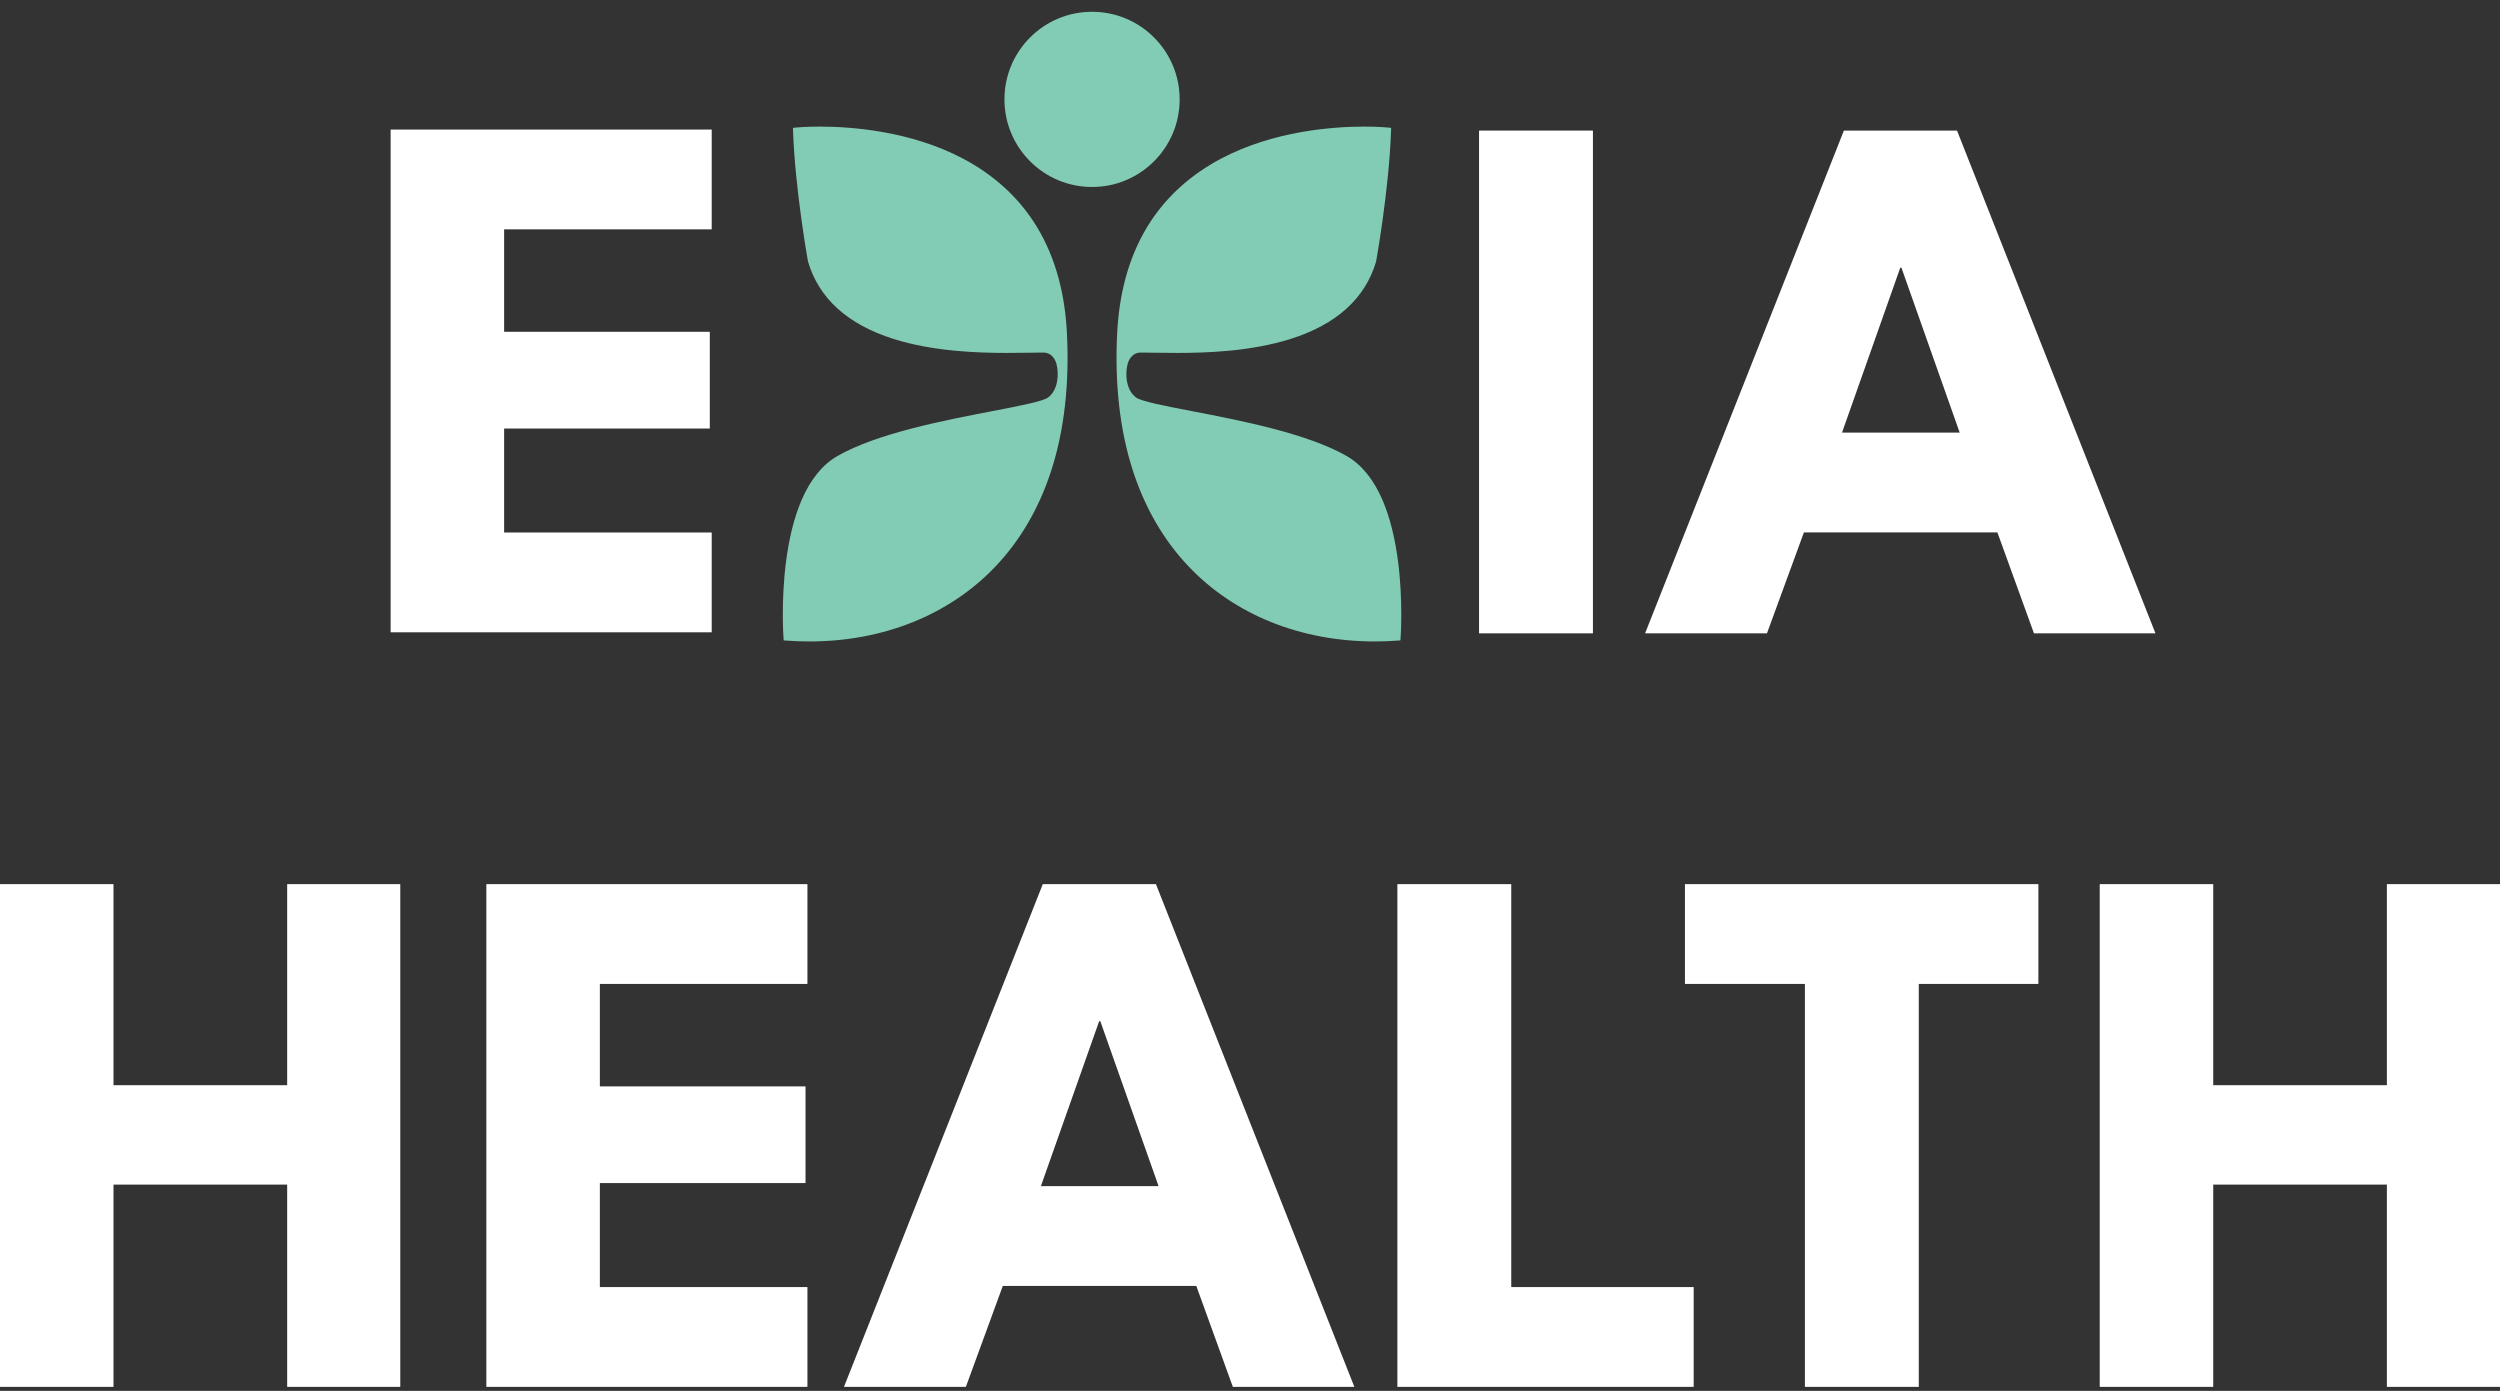
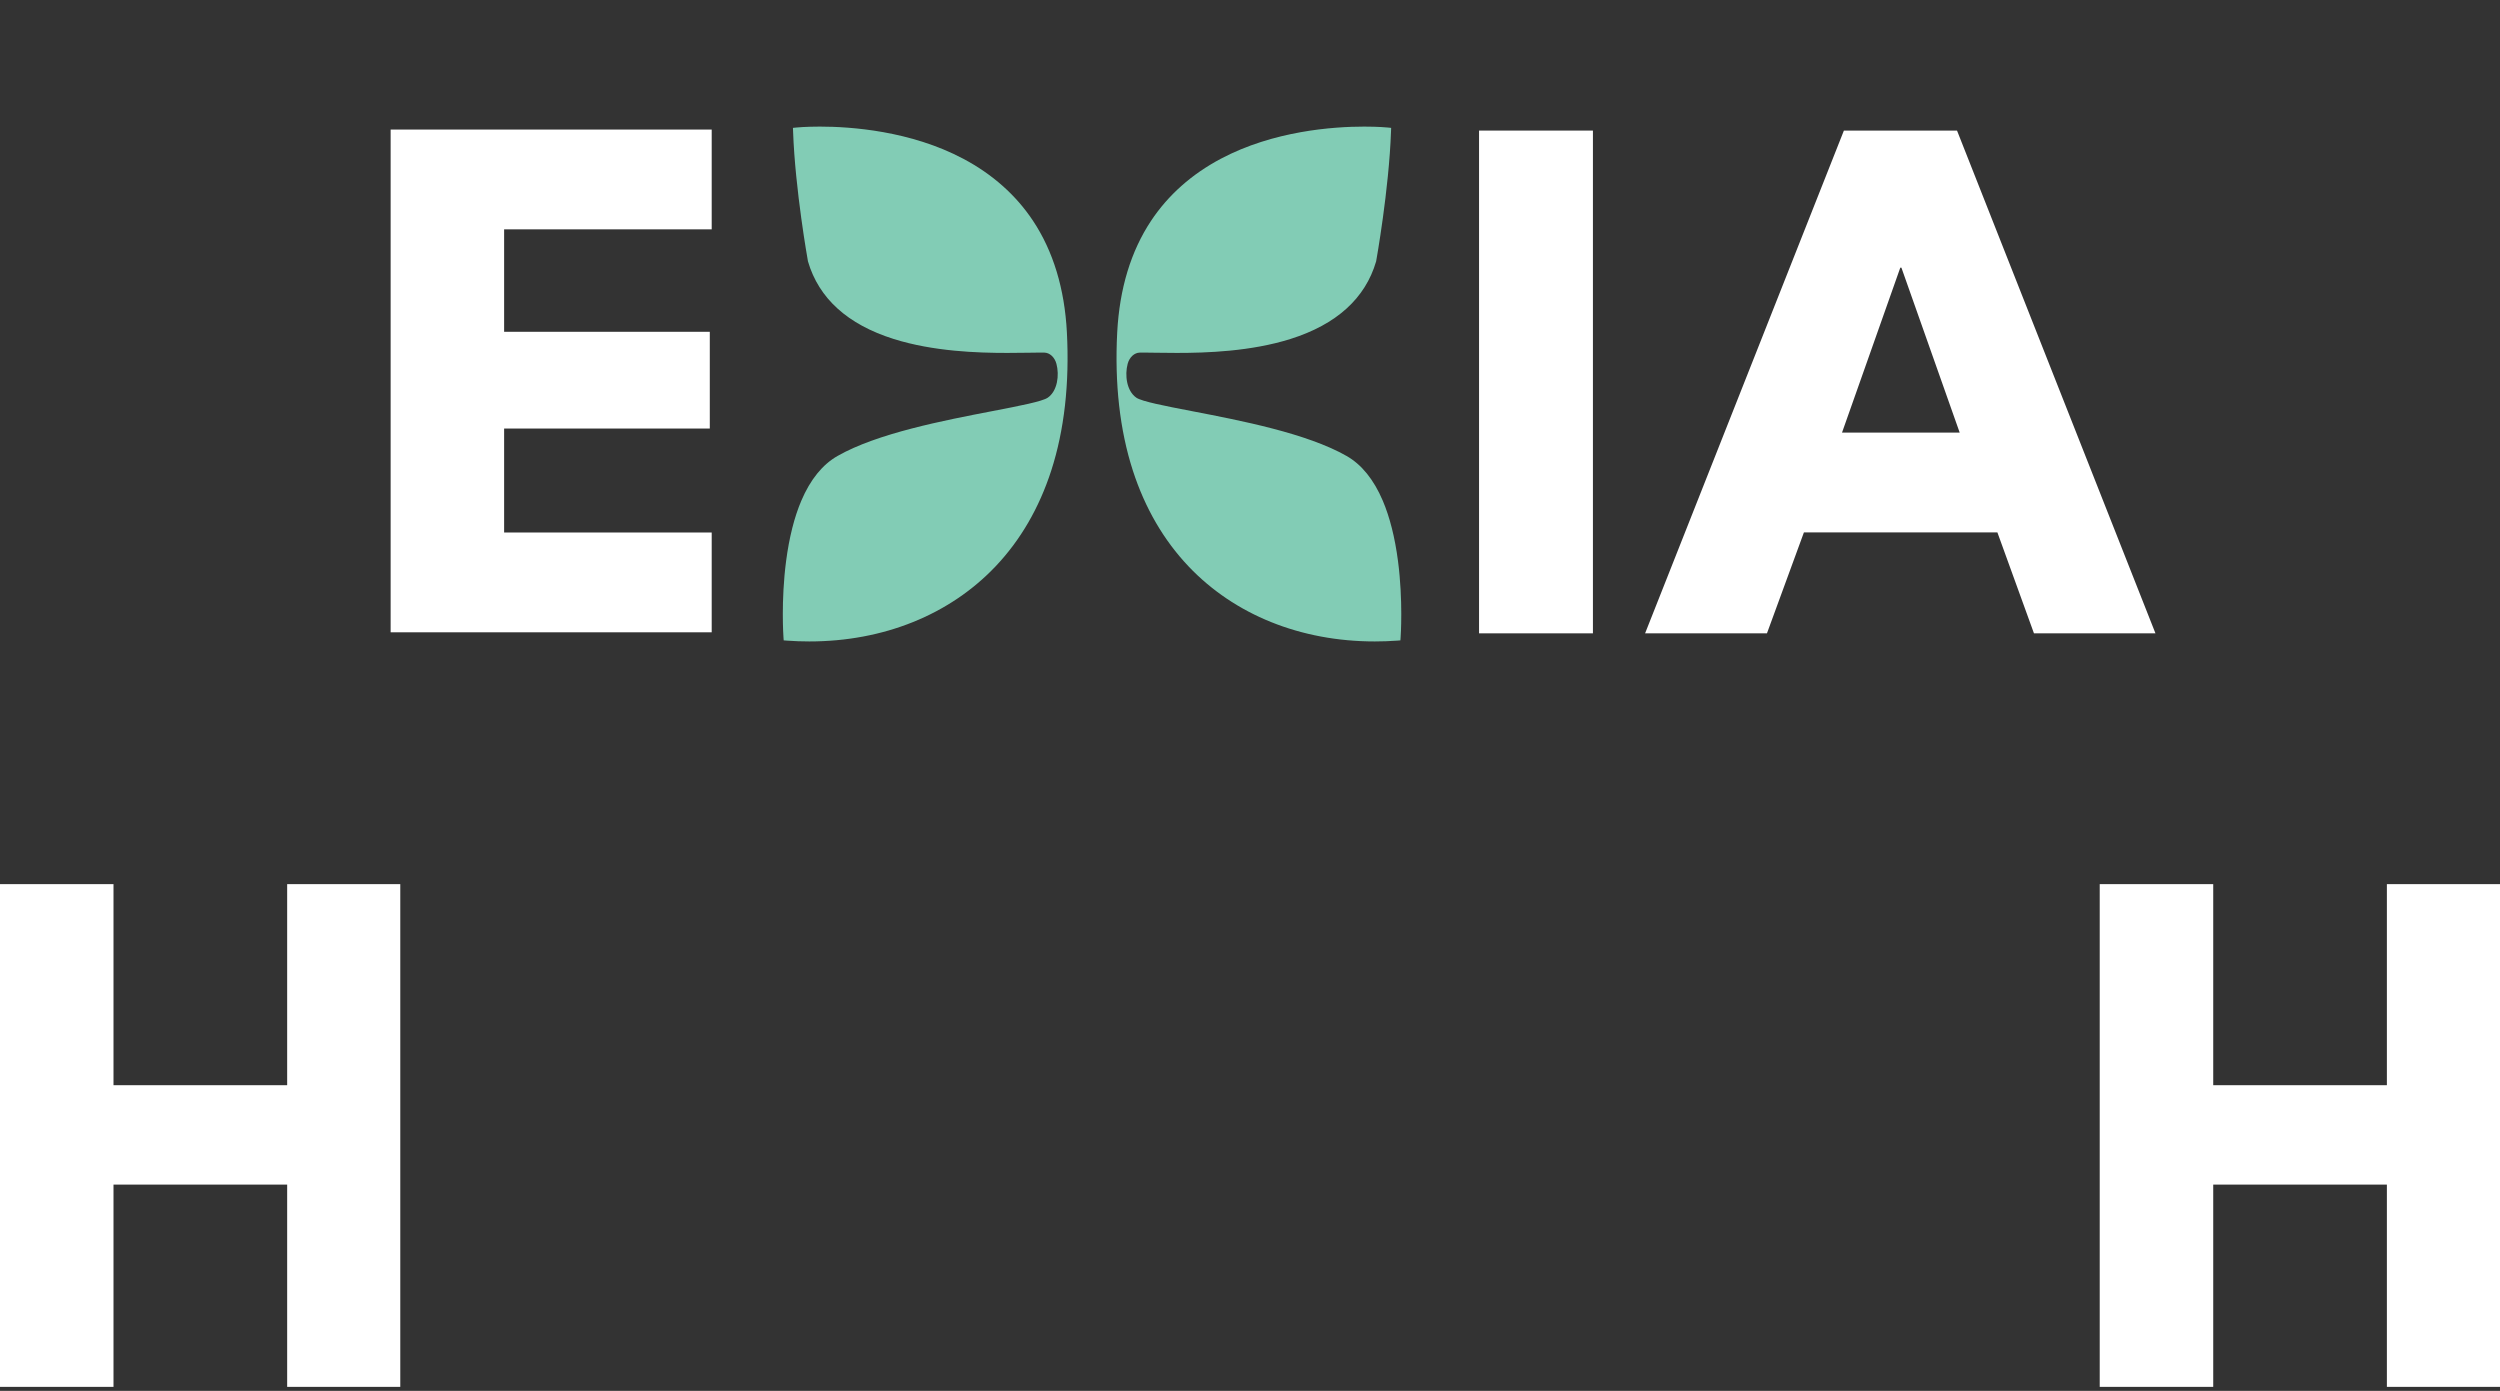
<svg xmlns="http://www.w3.org/2000/svg" width="142" height="79" viewBox="0 0 142 79" fill="none">
  <rect x="0" y="0" width="142" height="79" fill="#333333" stroke="none" />
  <g clip-path="url(#clip0_148_5524)">
    <path d="M22.188 7.359H40.424V13.027H28.634V18.846H40.316V24.341H28.634V30.246H40.424V35.915H22.188V7.359Z" fill="white" />
    <path d="M84.01 7.417H90.478V35.974H84.01V7.417Z" fill="white" />
    <path d="M104.734 7.417H111.159L122.43 35.974H115.529L113.452 30.241H102.462L100.363 35.974H93.441L104.733 7.417H104.734ZM104.626 24.573H111.311L108.001 15.205H107.936L104.626 24.573H104.626Z" fill="white" />
-     <path d="M67.004 5.645C67.004 8.393 64.776 10.621 62.029 10.621C59.282 10.621 57.053 8.393 57.053 5.645C57.053 2.896 59.281 0.669 62.029 0.669C64.777 0.669 67.004 2.897 67.004 5.645Z" fill="#82CCB5" />
    <path d="M79.406 31.864C79.231 30.528 78.94 29.374 78.54 28.435C78.03 27.239 77.34 26.387 76.489 25.901C74.233 24.611 70.452 23.883 67.691 23.351C66.167 23.058 64.85 22.803 64.539 22.585C63.991 22.201 63.879 21.308 64.052 20.663C64.153 20.29 64.429 20.035 64.739 20.028C64.801 20.027 64.869 20.026 64.949 20.026C65.147 20.026 65.382 20.03 65.652 20.035C66.005 20.04 66.405 20.046 66.847 20.046C68.538 20.046 71.046 19.964 73.303 19.252C75.913 18.428 77.548 16.948 78.162 14.853L78.165 14.842L78.167 14.831C78.174 14.791 78.894 10.775 79.01 7.462L79.018 7.263L78.82 7.243C78.799 7.241 78.302 7.191 77.487 7.191C75.733 7.191 72.342 7.428 69.345 9.016C67.684 9.897 66.35 11.082 65.382 12.54C64.235 14.267 63.588 16.397 63.458 18.872C63.305 21.787 63.604 24.431 64.346 26.728C65.033 28.851 66.097 30.683 67.51 32.171C70.119 34.92 73.875 36.434 78.088 36.434C78.508 36.434 78.936 36.419 79.359 36.388L79.543 36.374L79.556 36.191C79.558 36.17 79.702 34.128 79.406 31.863V31.864Z" fill="#82CCB5" />
    <path d="M44.651 31.864C44.826 30.528 45.117 29.374 45.517 28.435C46.027 27.239 46.717 26.387 47.568 25.901C49.825 24.611 53.605 23.883 56.366 23.351C57.89 23.058 59.207 22.803 59.518 22.585C60.066 22.201 60.178 21.308 60.005 20.663C59.904 20.29 59.628 20.035 59.318 20.028C59.256 20.027 59.188 20.026 59.108 20.026C58.91 20.026 58.675 20.03 58.405 20.035C58.052 20.04 57.652 20.046 57.209 20.046C55.519 20.046 53.011 19.964 50.754 19.252C48.144 18.428 46.509 16.948 45.895 14.853L45.892 14.842L45.89 14.831C45.883 14.791 45.163 10.775 45.047 7.462L45.039 7.263L45.237 7.243C45.258 7.241 45.755 7.191 46.569 7.191C48.324 7.191 51.715 7.428 54.712 9.016C56.373 9.897 57.707 11.082 58.675 12.54C59.822 14.267 60.469 16.397 60.599 18.872C60.752 21.787 60.453 24.431 59.711 26.728C59.024 28.851 57.96 30.683 56.547 32.171C53.938 34.92 50.182 36.434 45.969 36.434C45.549 36.434 45.121 36.419 44.698 36.388L44.514 36.374L44.501 36.191C44.499 36.17 44.355 34.128 44.651 31.863V31.864Z" fill="#82CCB5" />
    <path d="M16.312 67.287H6.447V78.774H0V50.218H6.447V61.64H16.311V50.218H22.736V78.774H16.311V67.287H16.312Z" fill="white" />
-     <path d="M27.625 50.218H45.862V55.886H34.072V61.706H45.754V67.2H34.072V73.106H45.862V78.774H27.625V50.218Z" fill="white" />
-     <path d="M59.232 50.218H65.657L76.927 78.774H70.026L67.95 73.041H56.959L54.861 78.774H47.938L59.231 50.218H59.232ZM59.123 67.373H65.808L62.498 58.005H62.432L59.122 67.373H59.123Z" fill="white" />
-     <path d="M79.371 50.218H85.839V73.106H96.201V78.774H79.371V50.218Z" fill="white" />
-     <path d="M102.52 55.886H95.705V50.218H115.78V55.886H108.987V78.774H102.519V55.886H102.52Z" fill="white" />
    <path d="M135.575 67.287H125.711V78.774H119.264V50.218H125.711V61.64H135.575V50.218H142V78.774H135.575V67.287Z" fill="white" />
  </g>
  <defs>
    <clipPath id="clip0_148_5524">
      <rect width="142" height="78.104" fill="white" transform="translate(0 0.669)" />
    </clipPath>
  </defs>
</svg>